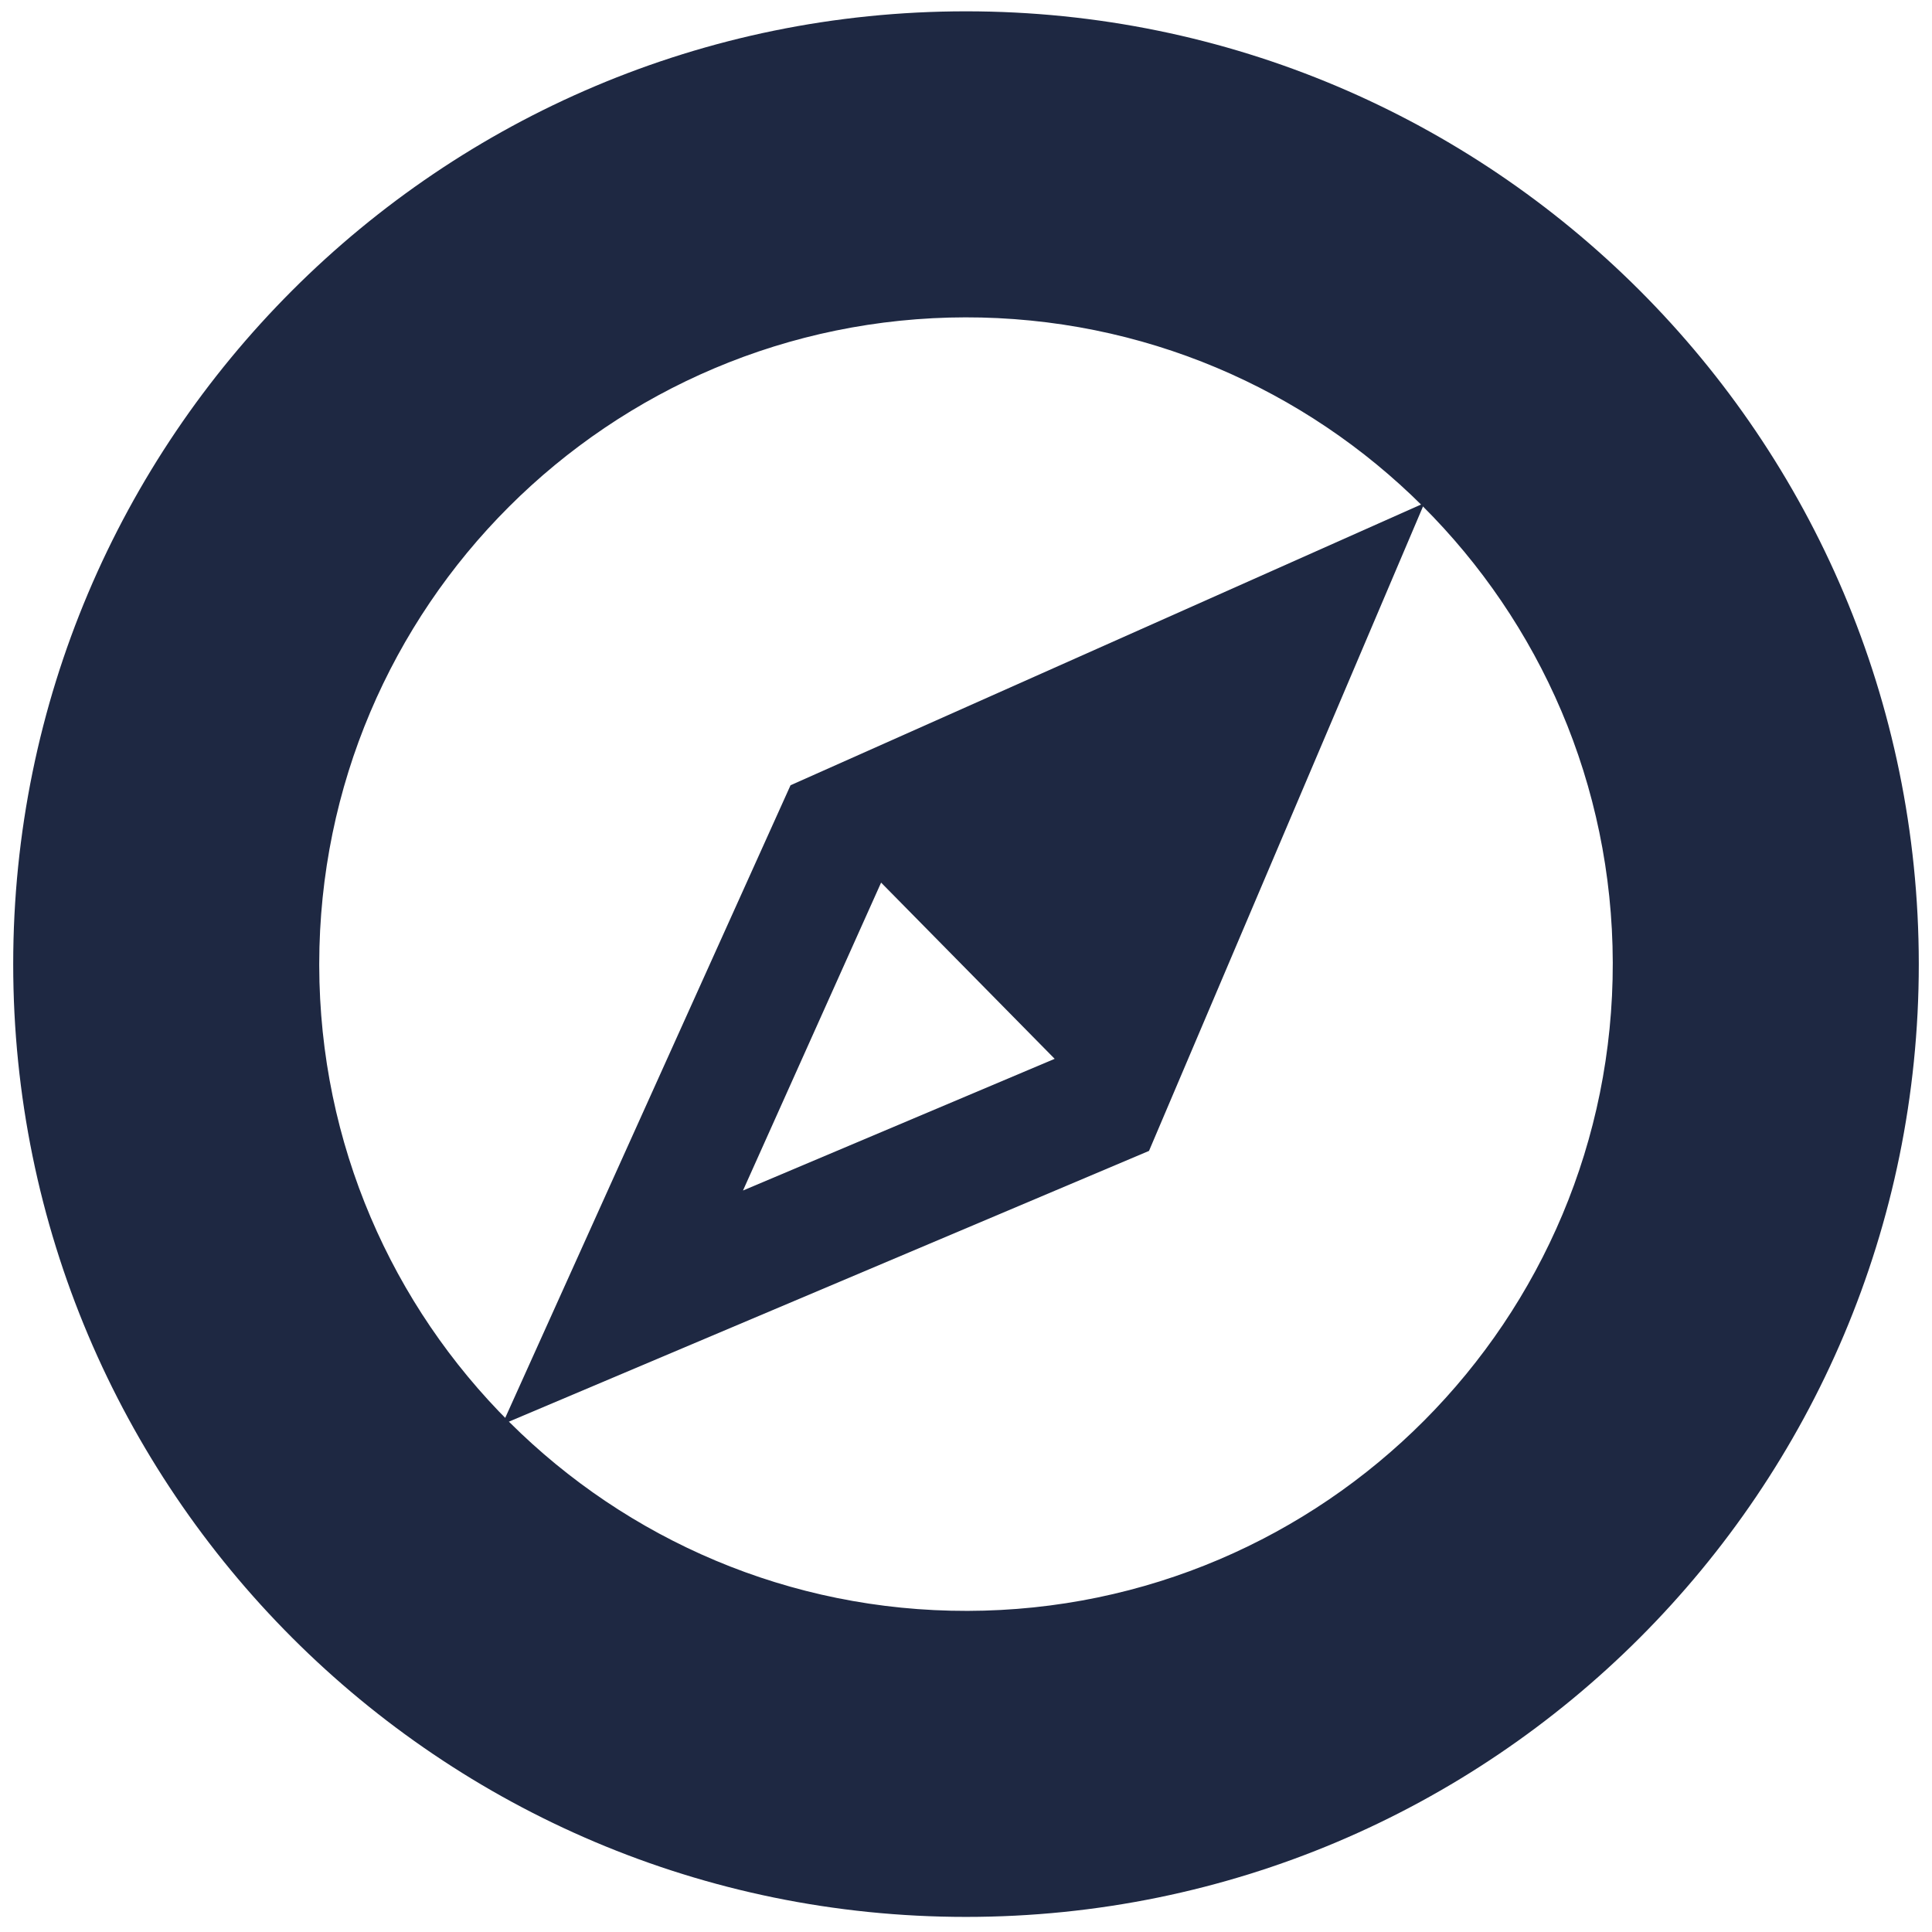
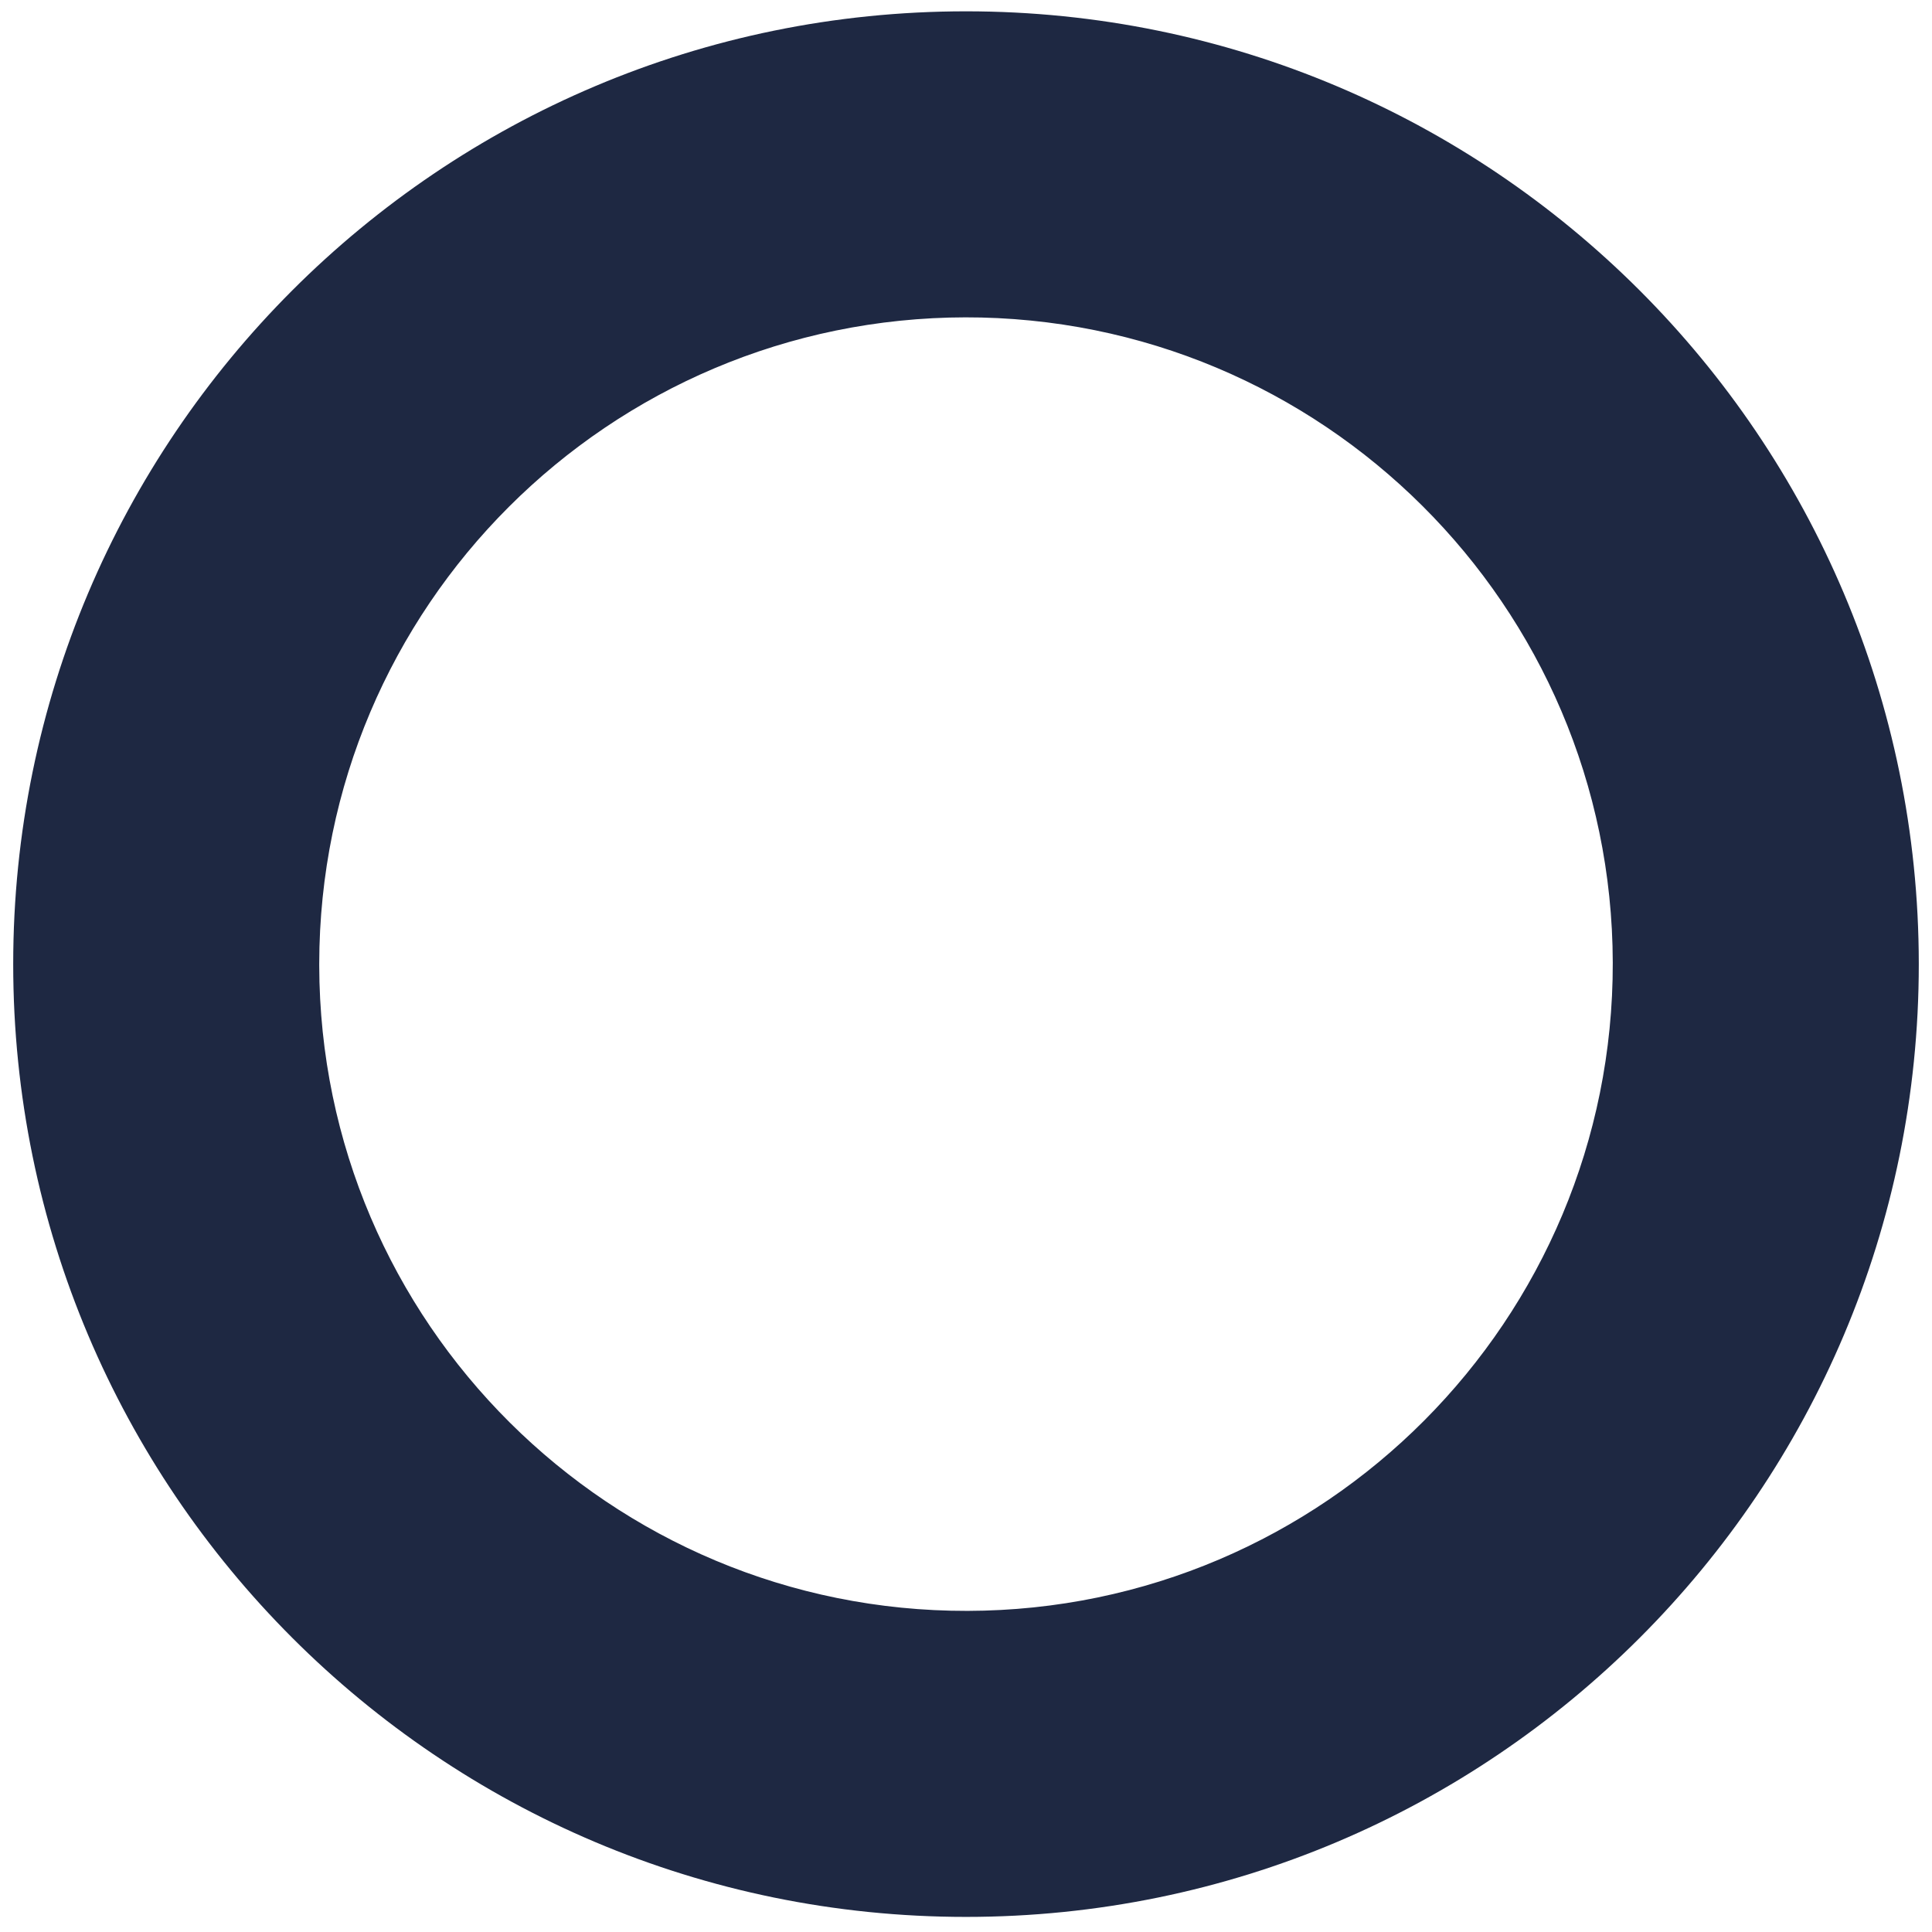
<svg xmlns="http://www.w3.org/2000/svg" id="Ebene_1" x="0px" y="0px" viewBox="0 0 512 512" style="enable-background:new 0 0 512 512;" xml:space="preserve">
  <style type="text/css">	.st0{fill:#1E2842;}</style>
  <path class="st0" d="M255.6,84.1c94.7-0.2,171.6,76.4,171.8,171c0.2,94.7-76.4,171.6-171,171.8c-94.7,0.2-171.6-76.4-171.8-171 c0-0.2,0-0.3,0-0.5C84.7,160.8,161.4,84.2,256,84.1 M256,3C116.5,3,3.5,116.1,3.5,255.5S116.5,508,256,508 c139.5,0,252.5-113.1,252.5-252.5c0,0,0-0.1,0-0.1C508.4,116,395.4,3,256,3z" />
-   <path class="st0" d="M209.5,208.1l-76.4,169.4L304.5,305l73-171.7L209.5,208.1z M196.9,315.5l36.6-81.6l46,46.7L196.9,315.5z" />
</svg>